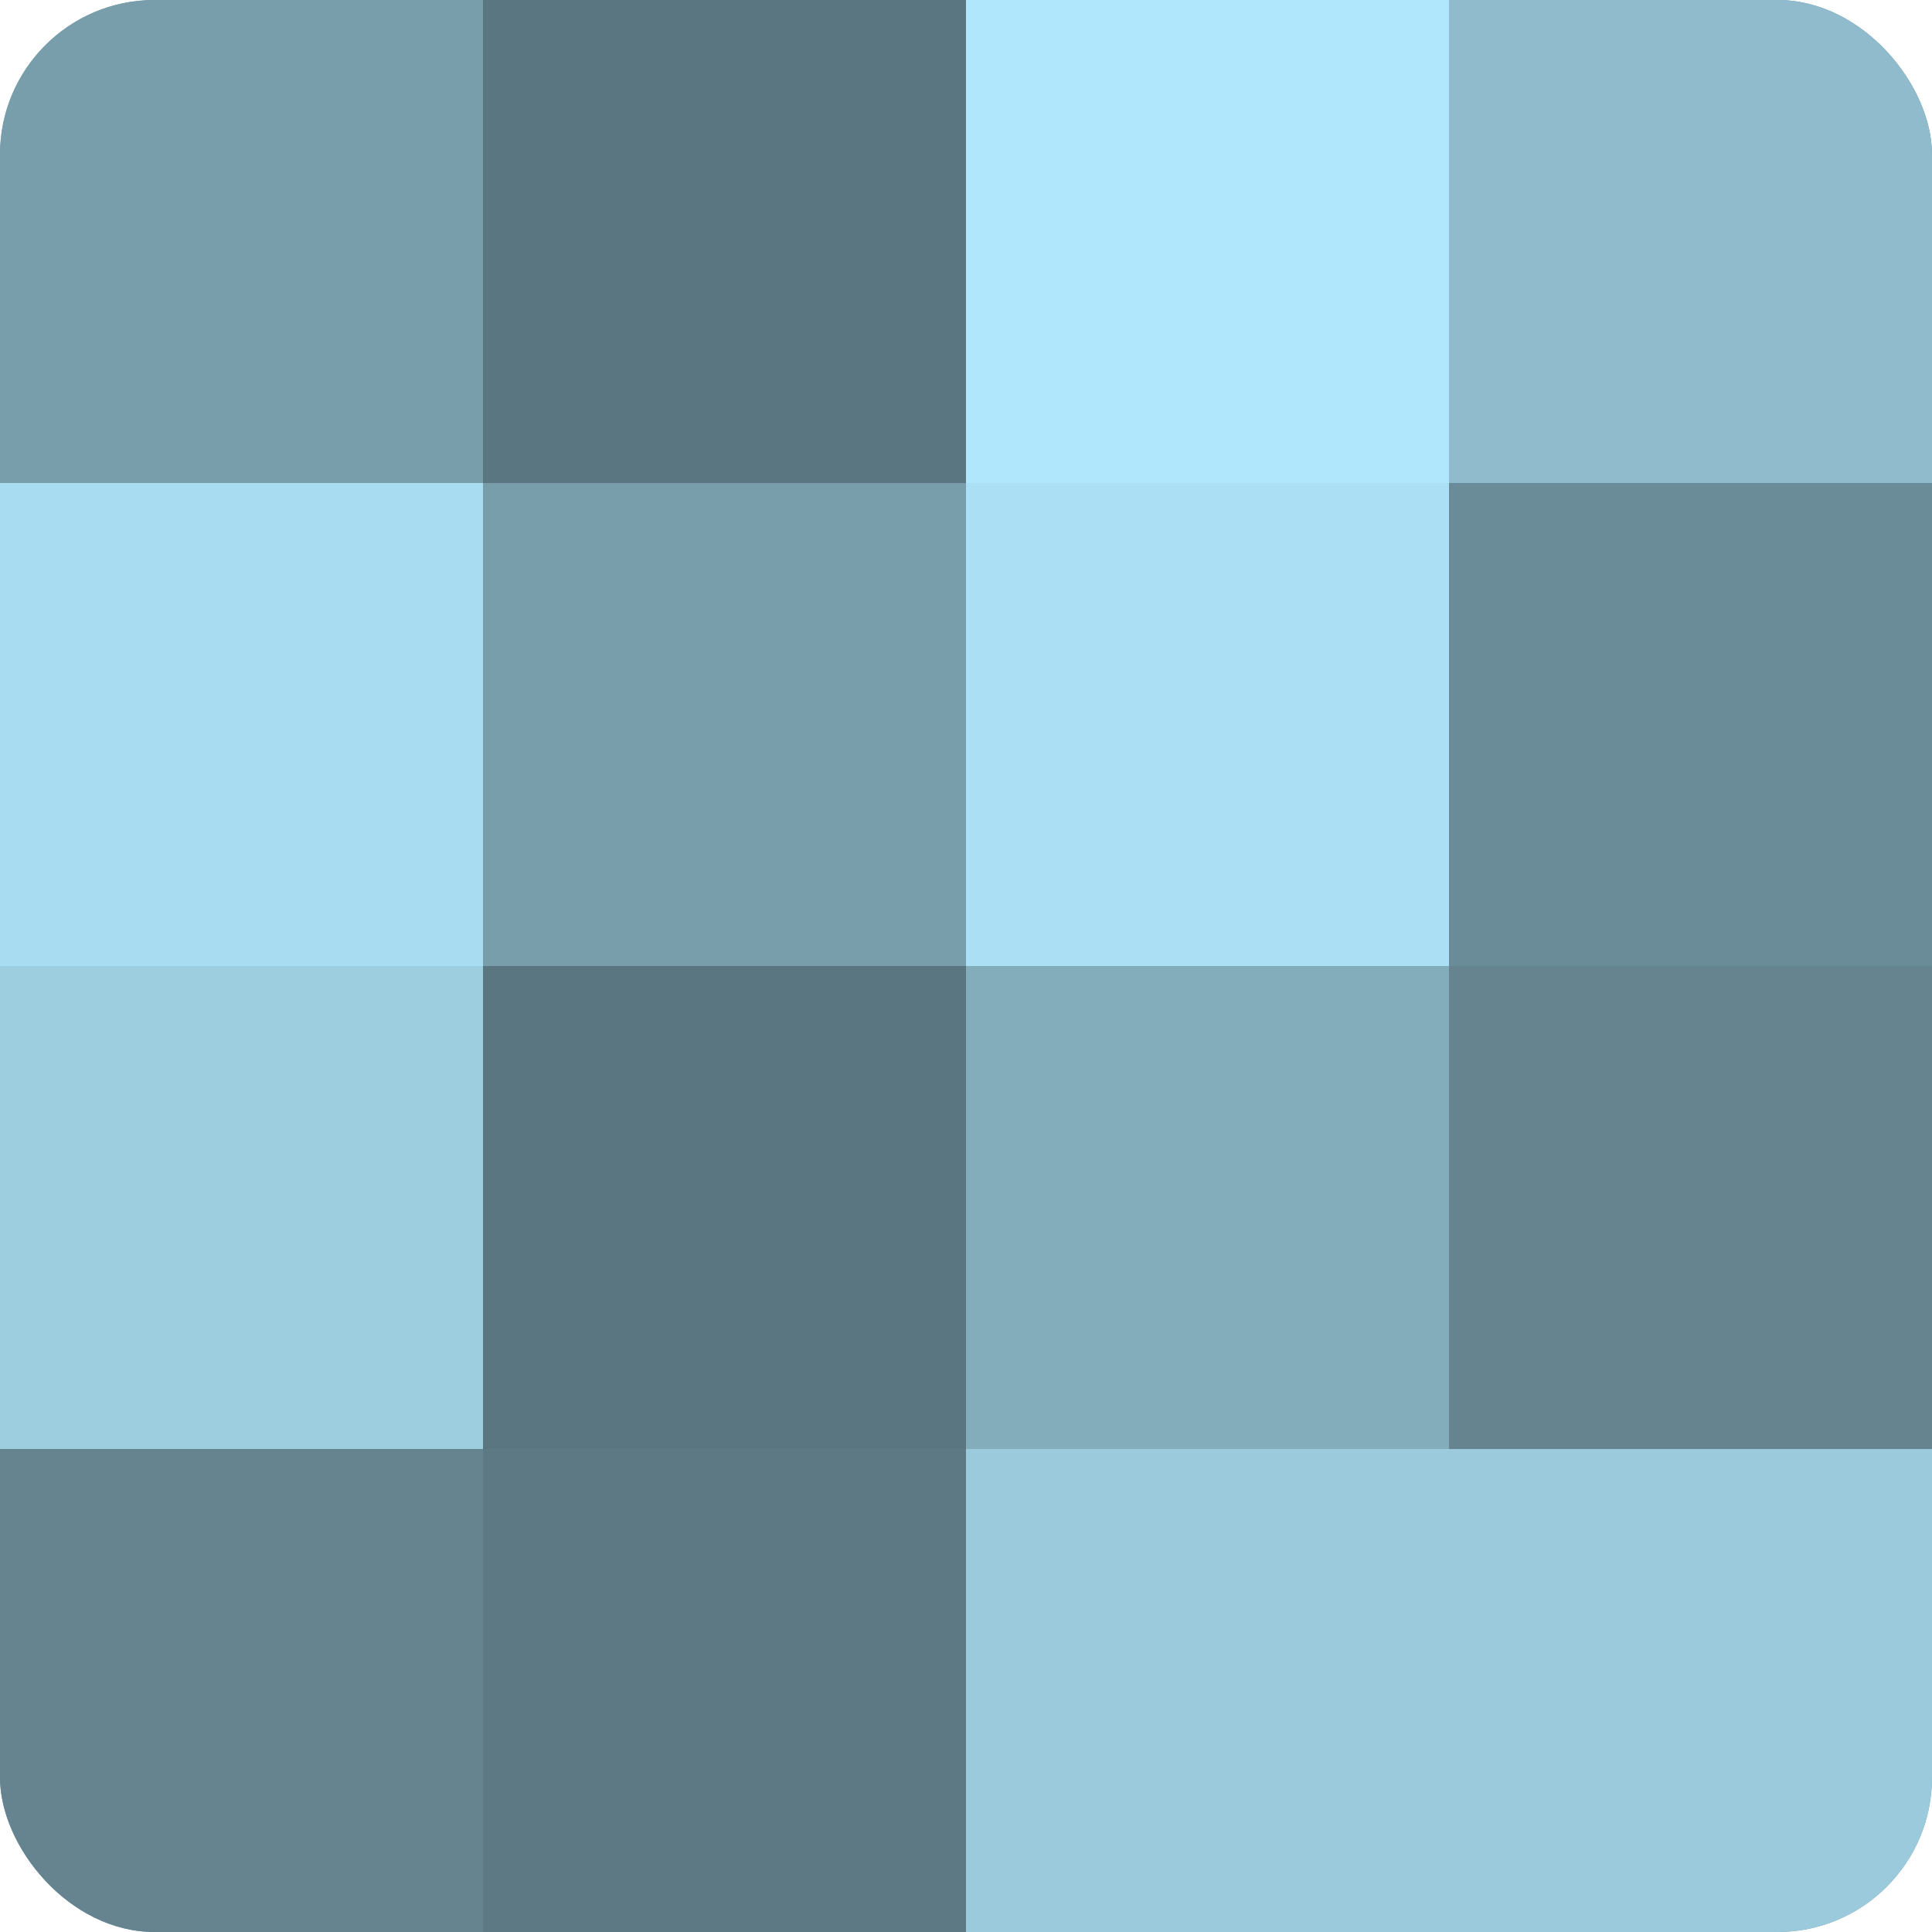
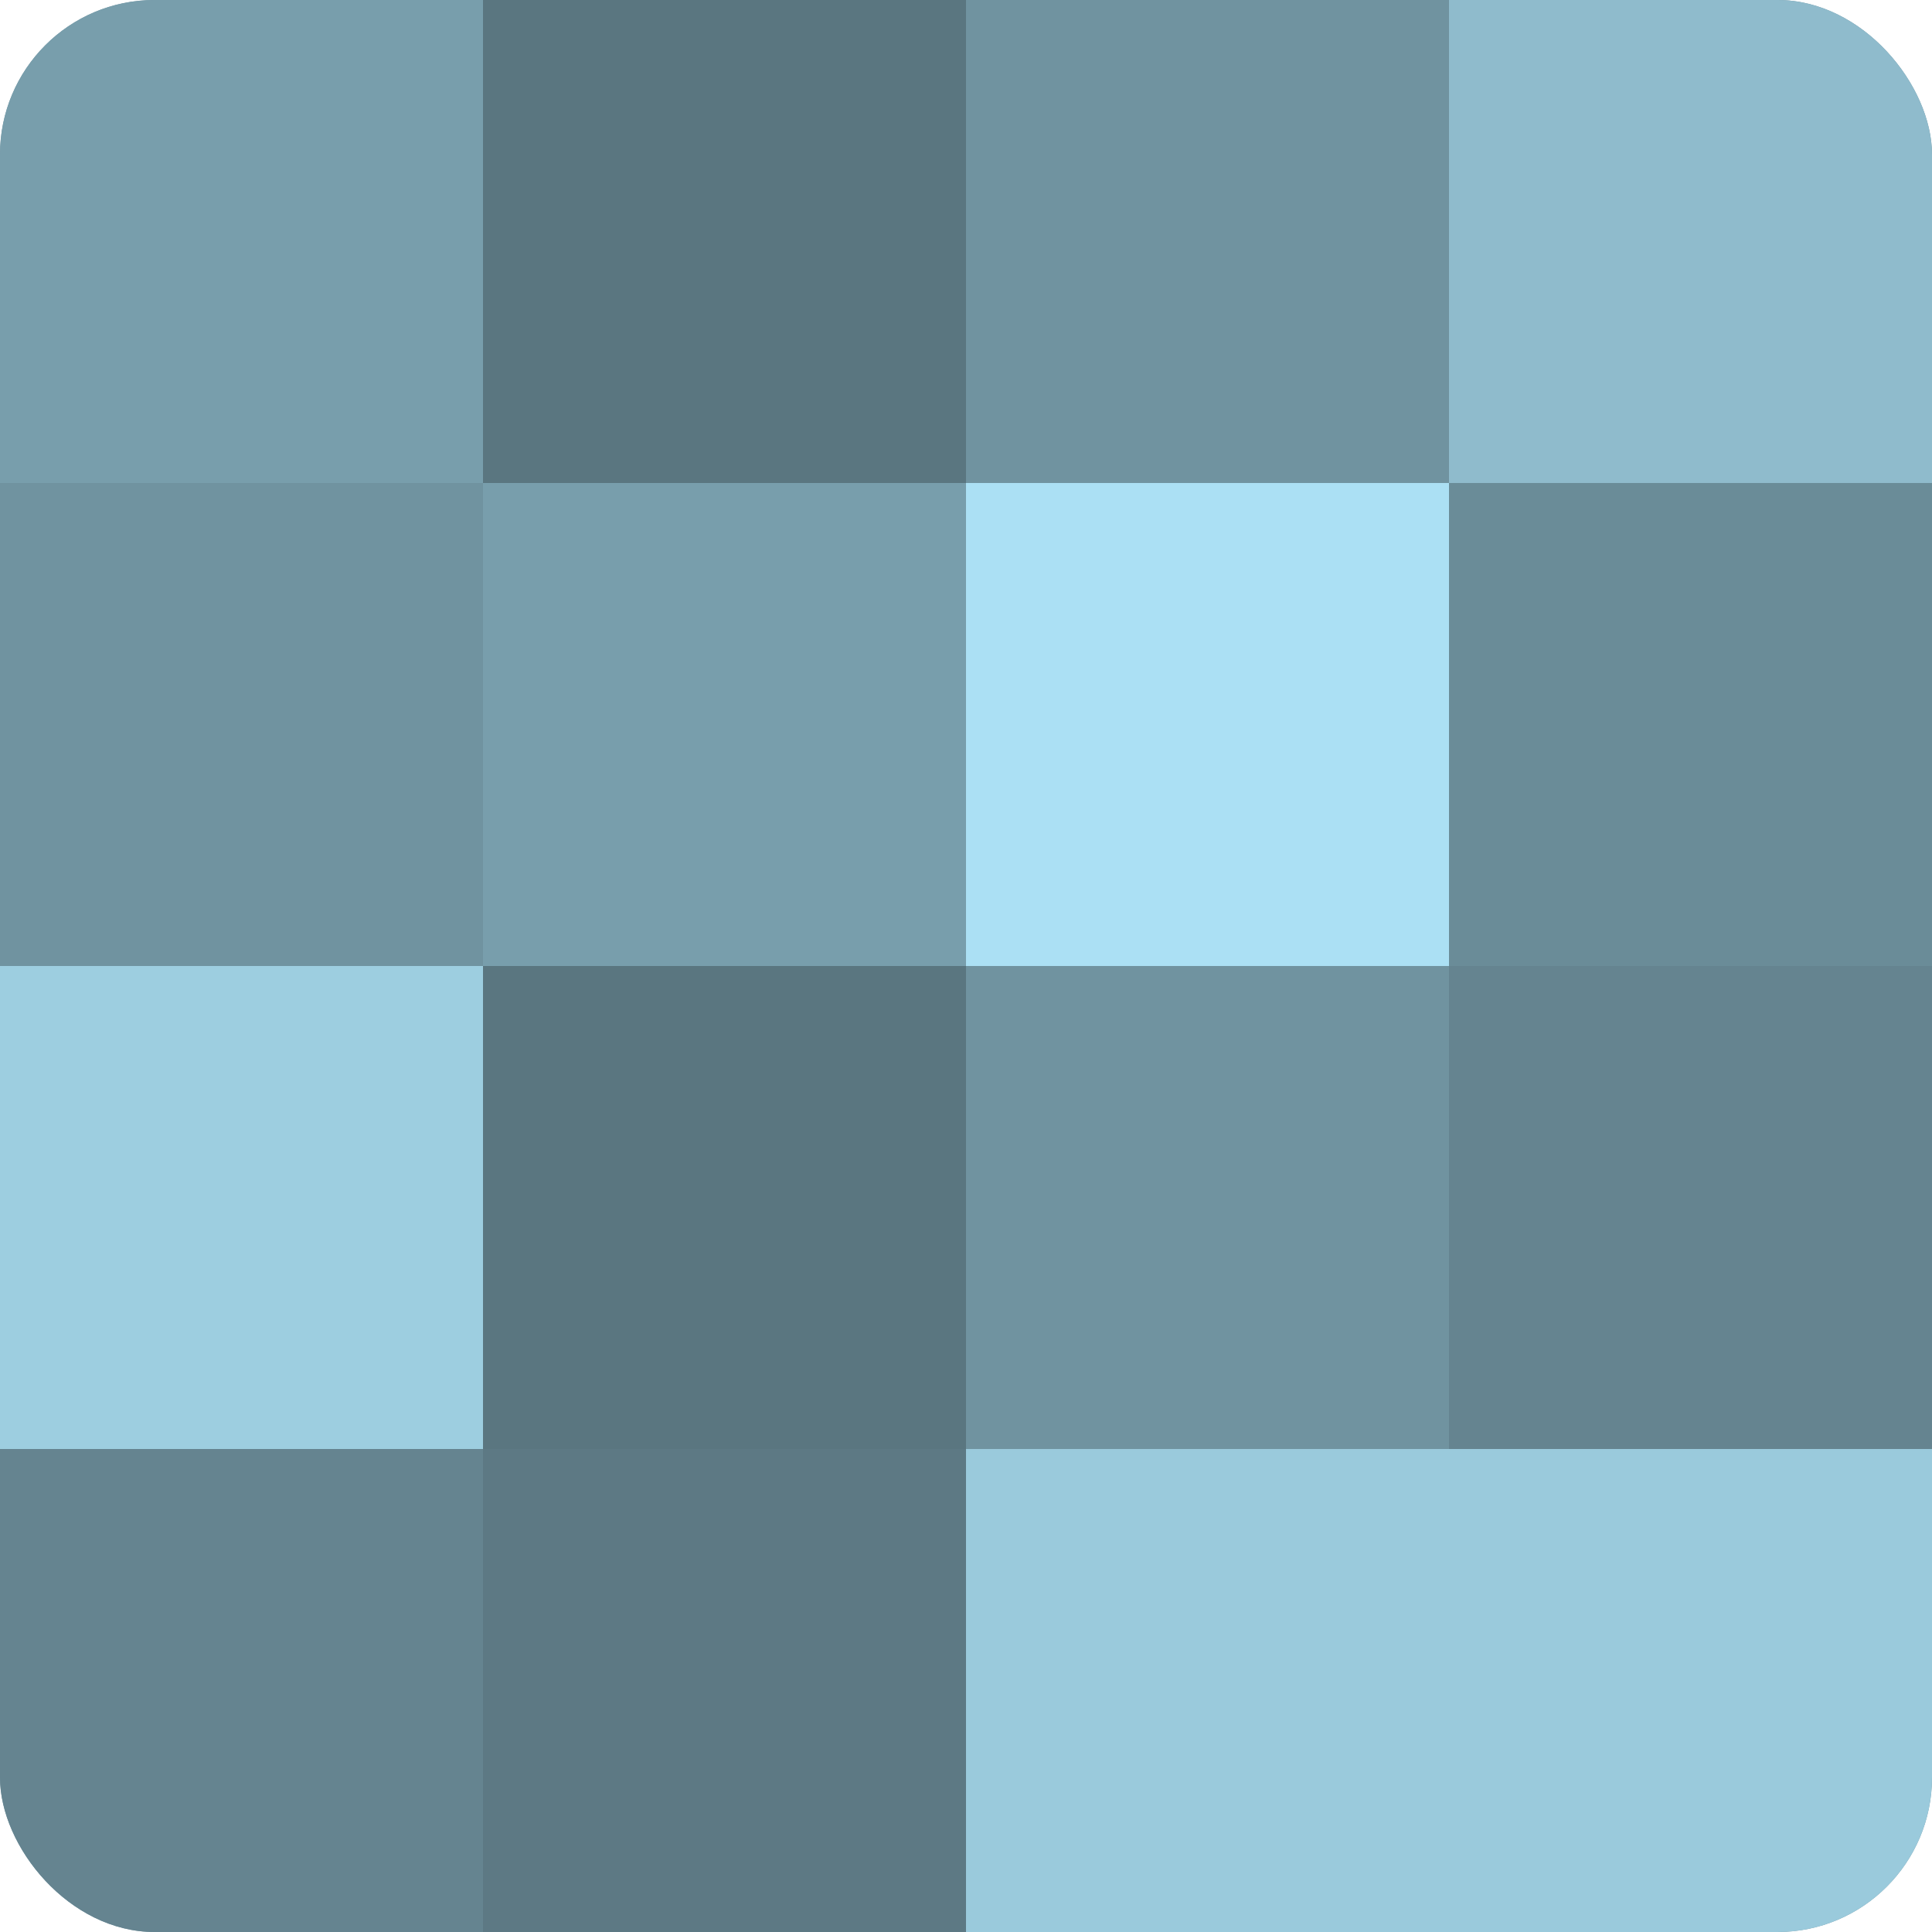
<svg xmlns="http://www.w3.org/2000/svg" width="60" height="60" viewBox="0 0 100 100" preserveAspectRatio="xMidYMid meet">
  <defs>
    <clipPath id="c" width="100" height="100">
      <rect width="100" height="100" rx="8" ry="8" />
    </clipPath>
  </defs>
  <g clip-path="url(#c)">
    <rect width="100" height="100" fill="#7093a0" />
    <rect width="25" height="25" fill="#789eac" />
-     <rect y="25" width="25" height="25" fill="#a8dcf0" />
    <rect y="50" width="25" height="25" fill="#9dcee0" />
    <rect y="75" width="25" height="25" fill="#658490" />
    <rect x="25" width="25" height="25" fill="#5a7680" />
    <rect x="25" y="25" width="25" height="25" fill="#789eac" />
    <rect x="25" y="50" width="25" height="25" fill="#5a7680" />
    <rect x="25" y="75" width="25" height="25" fill="#5d7984" />
-     <rect x="50" width="25" height="25" fill="#b0e7fc" />
    <rect x="50" y="25" width="25" height="25" fill="#abe0f4" />
-     <rect x="50" y="50" width="25" height="25" fill="#84adbc" />
    <rect x="50" y="75" width="25" height="25" fill="#9acadc" />
    <rect x="75" width="25" height="25" fill="#8fbbcc" />
    <rect x="75" y="25" width="25" height="25" fill="#6a8c98" />
    <rect x="75" y="50" width="25" height="25" fill="#658490" />
    <rect x="75" y="75" width="25" height="25" fill="#9acadc" />
  </g>
</svg>